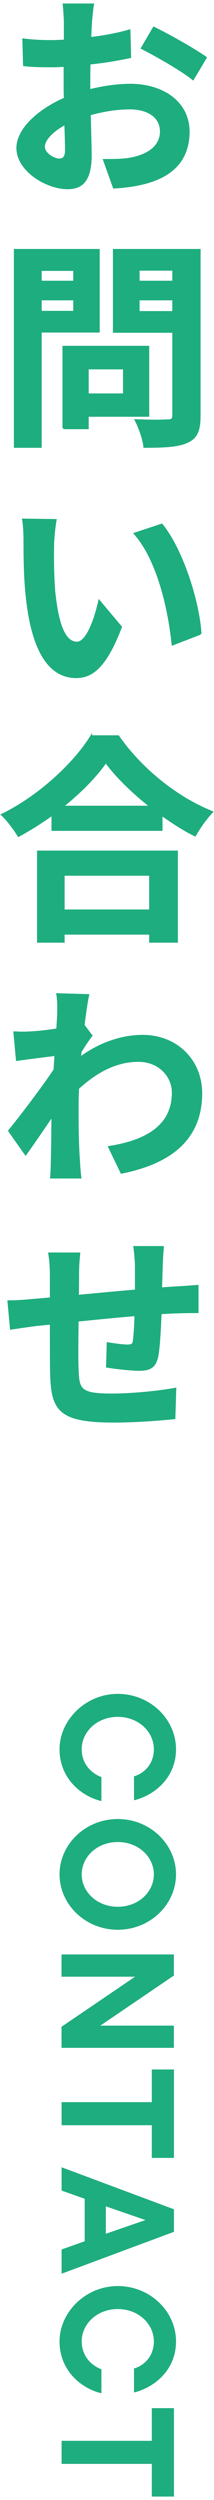
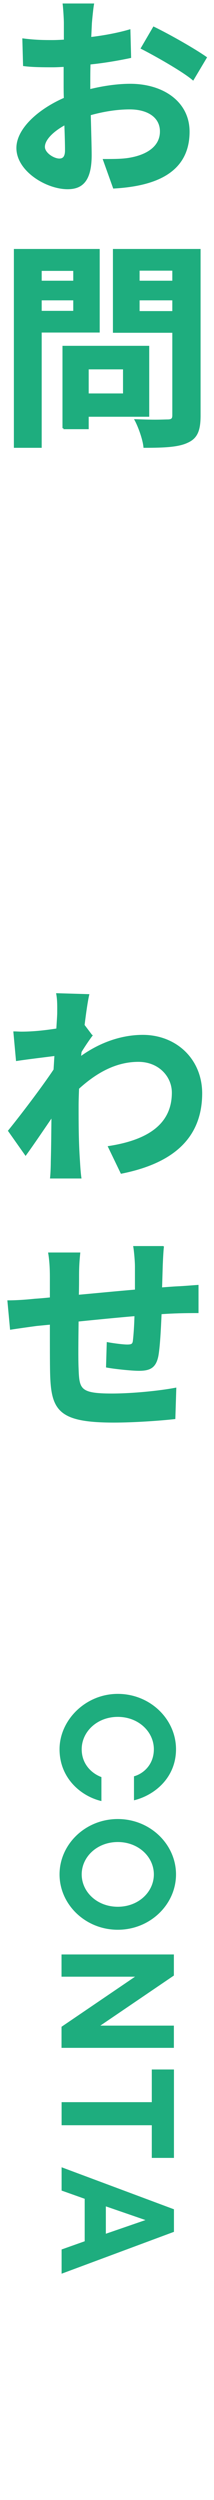
<svg xmlns="http://www.w3.org/2000/svg" id="menu" width="28" height="326" viewBox="0 0 28 326">
  <defs>
    <style>
      .cls-1 {
        stroke-width: 0px;
      }

      .cls-1, .cls-2 {
        fill: #1ead7e;
      }

      .cls-2 {
        stroke: #1ead7e;
        stroke-miterlimit: 10;
        stroke-width: .25px;
      }
    </style>
  </defs>
  <g>
    <path class="cls-1" d="M15.41,220.88c4.24,0,7.62,3.3,7.62,7.22,0,3.7-2.79,6-5.5,6.66v-3.13c1.24-.34,2.6-1.53,2.6-3.53,0-2.27-2-4.22-4.72-4.22s-4.72,1.95-4.72,4.22c0,1.99,1.37,3.19,2.58,3.63v3.13c-2.67-.63-5.48-2.98-5.48-6.76s3.38-7.22,7.62-7.22Z" />
    <path class="cls-1" d="M15.41,237.2c4.24,0,7.62,3.3,7.62,7.22s-3.38,7.22-7.62,7.22-7.62-3.3-7.62-7.22,3.38-7.22,7.62-7.22ZM15.41,248.64c2.73,0,4.72-1.95,4.72-4.22s-2-4.22-4.72-4.22-4.72,1.95-4.72,4.22,2,4.22,4.72,4.22Z" />
    <path class="cls-1" d="M22.75,264.14v2.9h-14.7v-2.75l9.62-6.53h-9.62v-2.9h14.7v2.75l-9.62,6.53h9.62Z" />
    <path class="cls-1" d="M8.06,274.12h11.8v-4.26h2.9v11.53h-2.9v-4.26h-11.8v-3Z" />
    <path class="cls-1" d="M8.06,293.33l3.02-1.07v-5.54l-3.02-1.07v-3.04l14.7,5.48v2.94l-14.7,5.46v-3.15ZM19.02,289.49l-5.17-1.78v3.57l5.17-1.78Z" />
-     <path class="cls-1" d="M15.41,298.1c4.24,0,7.62,3.3,7.62,7.22,0,3.7-2.79,6-5.5,6.66v-3.13c1.24-.34,2.6-1.53,2.6-3.53,0-2.27-2-4.22-4.72-4.22s-4.72,1.95-4.72,4.22c0,1.99,1.37,3.19,2.58,3.63v3.13c-2.67-.63-5.48-2.98-5.48-6.76s3.38-7.22,7.62-7.22Z" />
-     <path class="cls-1" d="M8.06,318.28h11.8v-4.26h2.9v11.53h-2.9v-4.26h-11.8v-3Z" />
  </g>
  <g>
    <path class="cls-2" d="M11.69,11.77c1.92-.48,3.81-.72,5.34-.72,4.26,0,7.65,2.28,7.65,6.12,0,5.7-5.16,7.02-9.78,7.29l-1.29-3.6c1.26,0,2.46,0,3.42-.18,2.22-.39,4.02-1.5,4.02-3.54,0-1.89-1.65-3-4.08-3-1.71,0-3.51.3-5.22.78.06,2.22.12,4.35.12,5.31,0,3.45-1.26,4.32-3.03,4.32-2.73,0-6.57-2.31-6.57-5.25,0-2.46,2.82-4.98,6.21-6.45-.03-.66-.03-1.29-.03-1.92v-2.34c-.54.03-1.05.06-1.47.06-1.23,0-2.67,0-3.84-.15l-.09-3.36c1.62.21,2.82.21,3.84.21.48,0,1.02-.03,1.59-.06v-2.28c0-.57-.09-1.95-.15-2.43h3.84c-.09.51-.21,1.71-.27,2.43l-.09,1.95c1.83-.21,3.69-.57,5.13-.99l.09,3.48c-1.56.33-3.48.66-5.31.84-.03.87-.03,1.71-.03,2.52v.96ZM8.63,19.6c0-.69-.03-1.95-.09-3.45-1.68.9-2.79,2.04-2.79,3,0,.87,1.26,1.65,2.01,1.65.48,0,.87-.24.87-1.2ZM20.12,3.61c2.1,1.02,5.31,2.85,6.81,3.9l-1.68,2.82c-1.35-1.14-4.98-3.18-6.69-4.05l1.56-2.67Z" />
    <path class="cls-2" d="M1.94,32.59h10.98v10.65h-7.59v15.03H1.94v-25.68ZM5.33,36.73h4.38v-1.53h-4.38v1.53ZM5.33,40.66h4.38v-1.62h-4.38v1.62ZM8.3,55.84v-10.62h11.1v9h-7.92v1.62h-3.18ZM11.48,48.04v3.39h4.74v-3.39h-4.74ZM26.12,32.59v21.6c0,1.92-.39,2.88-1.59,3.42-1.17.57-3,.66-5.64.66-.09-.96-.66-2.58-1.14-3.48.84.03,1.74.06,2.52.06s1.38-.03,1.65-.03c.54,0,.75-.15.75-.66v-10.89h-7.77v-10.68h11.22ZM18.14,35.17v1.56h4.53v-1.56h-4.53ZM18.14,40.69h4.53v-1.65h-4.53v1.65Z" />
-     <path class="cls-2" d="M6.95,71.23c-.03,1.77,0,3.87.15,5.88.42,3.99,1.23,6.69,2.97,6.69,1.35,0,2.43-3.24,2.91-5.43l2.85,3.39c-1.86,4.83-3.57,6.54-5.85,6.54-6.78,0-6.78-12.72-6.78-17.73,0-.78-.03-1.92-.18-2.82l4.26.06c-.18.99-.33,2.61-.33,3.42ZM26.24,82.63l-3.66,1.41c-.45-4.5-1.89-11.01-4.95-14.46l3.54-1.17c2.64,3.24,4.8,9.96,5.07,14.22Z" />
-     <path class="cls-2" d="M11.93,96.01h3.54c3.06,4.38,7.71,8.04,12.27,9.87-.84.9-1.62,2.01-2.22,3.06-1.47-.72-2.94-1.68-4.38-2.7v1.98H6.86v-2.01c-1.41,1.02-2.94,1.98-4.44,2.79-.48-.81-1.41-2.07-2.16-2.76,4.92-2.4,9.51-6.72,11.67-10.23ZM23.15,111.04v11.76h-3.51v-1.05h-11.31v1.05h-3.36v-11.76h18.18ZM19.73,105.19c-2.37-1.86-4.5-3.93-5.88-5.82-1.35,1.92-3.36,3.96-5.7,5.82h11.58ZM8.33,114.07v4.65h11.31v-4.65h-11.31Z" />
    <path class="cls-2" d="M11.96,135.04c-.36.48-.96,1.35-1.41,2.1-.03.27-.06.54-.09.81,2.82-2.07,5.73-2.88,8.22-2.88,4.26,0,7.62,3.03,7.65,7.47,0,5.64-3.54,9-10.44,10.38l-1.62-3.36c4.86-.75,8.34-2.73,8.34-7.08,0-2.16-1.77-4.14-4.5-4.14-2.97,0-5.55,1.44-7.89,3.57-.03.81-.06,1.59-.06,2.31,0,2.25,0,4.62.18,7.23.03.48.09,1.5.18,2.1h-3.84c.06-.57.09-1.59.09-2.04.06-2.16.06-3.75.09-6.06-1.17,1.71-2.55,3.75-3.51,5.07l-2.16-3.06c1.56-1.92,4.38-5.61,5.94-7.95l.12-1.95c-1.35.18-3.45.42-5.04.66l-.33-3.6c.3,0,.6.03.93.03,1.56,0,3.15-.18,4.68-.42.06-1.02.12-1.8.12-2.13,0-.78.03-1.59-.12-2.46l4.05.12c-.18.78-.39,2.22-.6,3.93l1.02,1.35Z" />
    <path class="cls-2" d="M21.32,162.61c-.06.42-.12,1.65-.15,2.37l-.09,3.03c.78-.06,1.5-.12,2.13-.15.72-.03,1.8-.12,2.64-.18v3.42c-1.62,0-3.21.03-4.83.15-.09,2.13-.21,4.38-.42,5.55-.3,1.47-.99,1.83-2.43,1.83-.96,0-3.21-.24-4.17-.42l.09-3.06c.84.15,2.01.3,2.55.3.57,0,.81-.09.87-.6.09-.78.18-2.01.21-3.36-2.46.21-5.19.48-7.56.72-.03,2.52-.06,5.07,0,6.27.09,2.73.27,3.36,4.47,3.36,2.73,0,6.24-.36,8.31-.75l-.12,3.84c-1.89.21-5.28.45-7.92.45-7.2,0-8.1-1.53-8.22-6.33-.03-1.17-.03-3.84-.03-6.45l-1.86.18c-.9.12-2.61.36-3.36.48l-.33-3.57c.78,0,2.07-.06,3.45-.21.51-.03,1.23-.09,2.1-.18v-2.79c0-1.14-.06-2.1-.21-3.06h3.93c-.09.9-.15,1.68-.15,2.85,0,.63,0,1.59-.03,2.67,2.34-.21,5.07-.48,7.59-.69v-3.12c0-.72-.12-2.01-.21-2.55h3.75Z" />
  </g>
</svg>